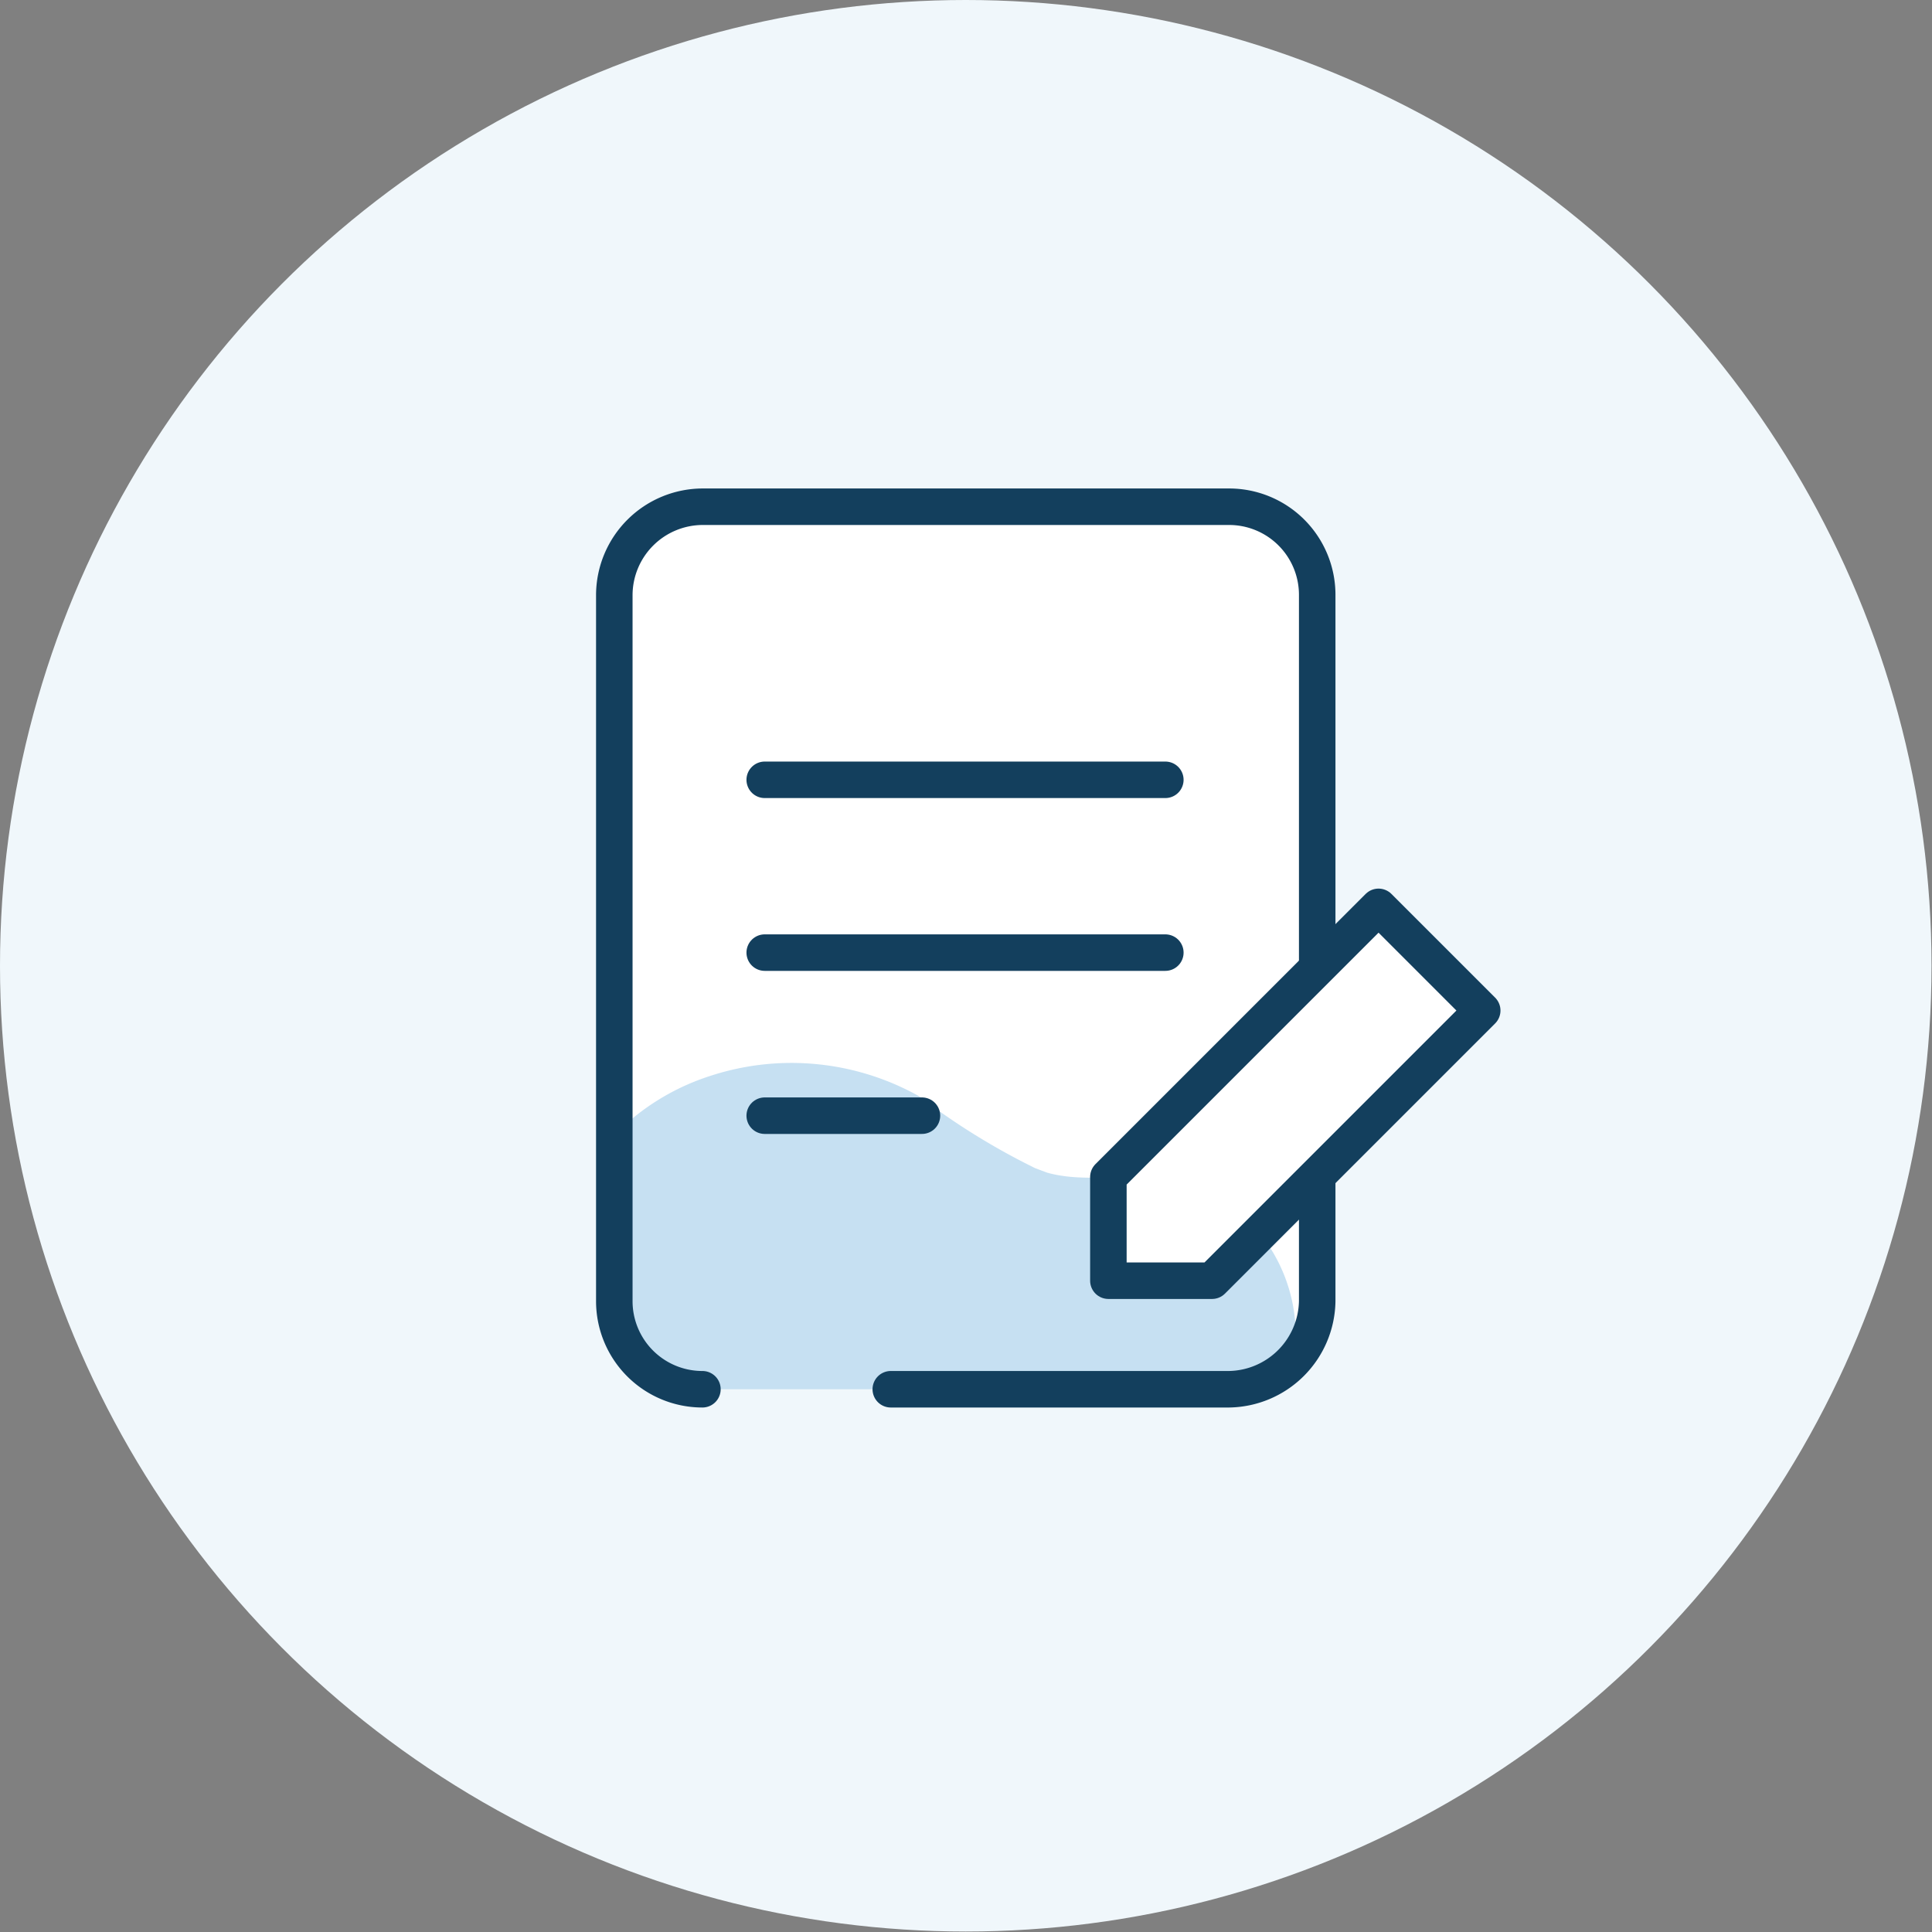
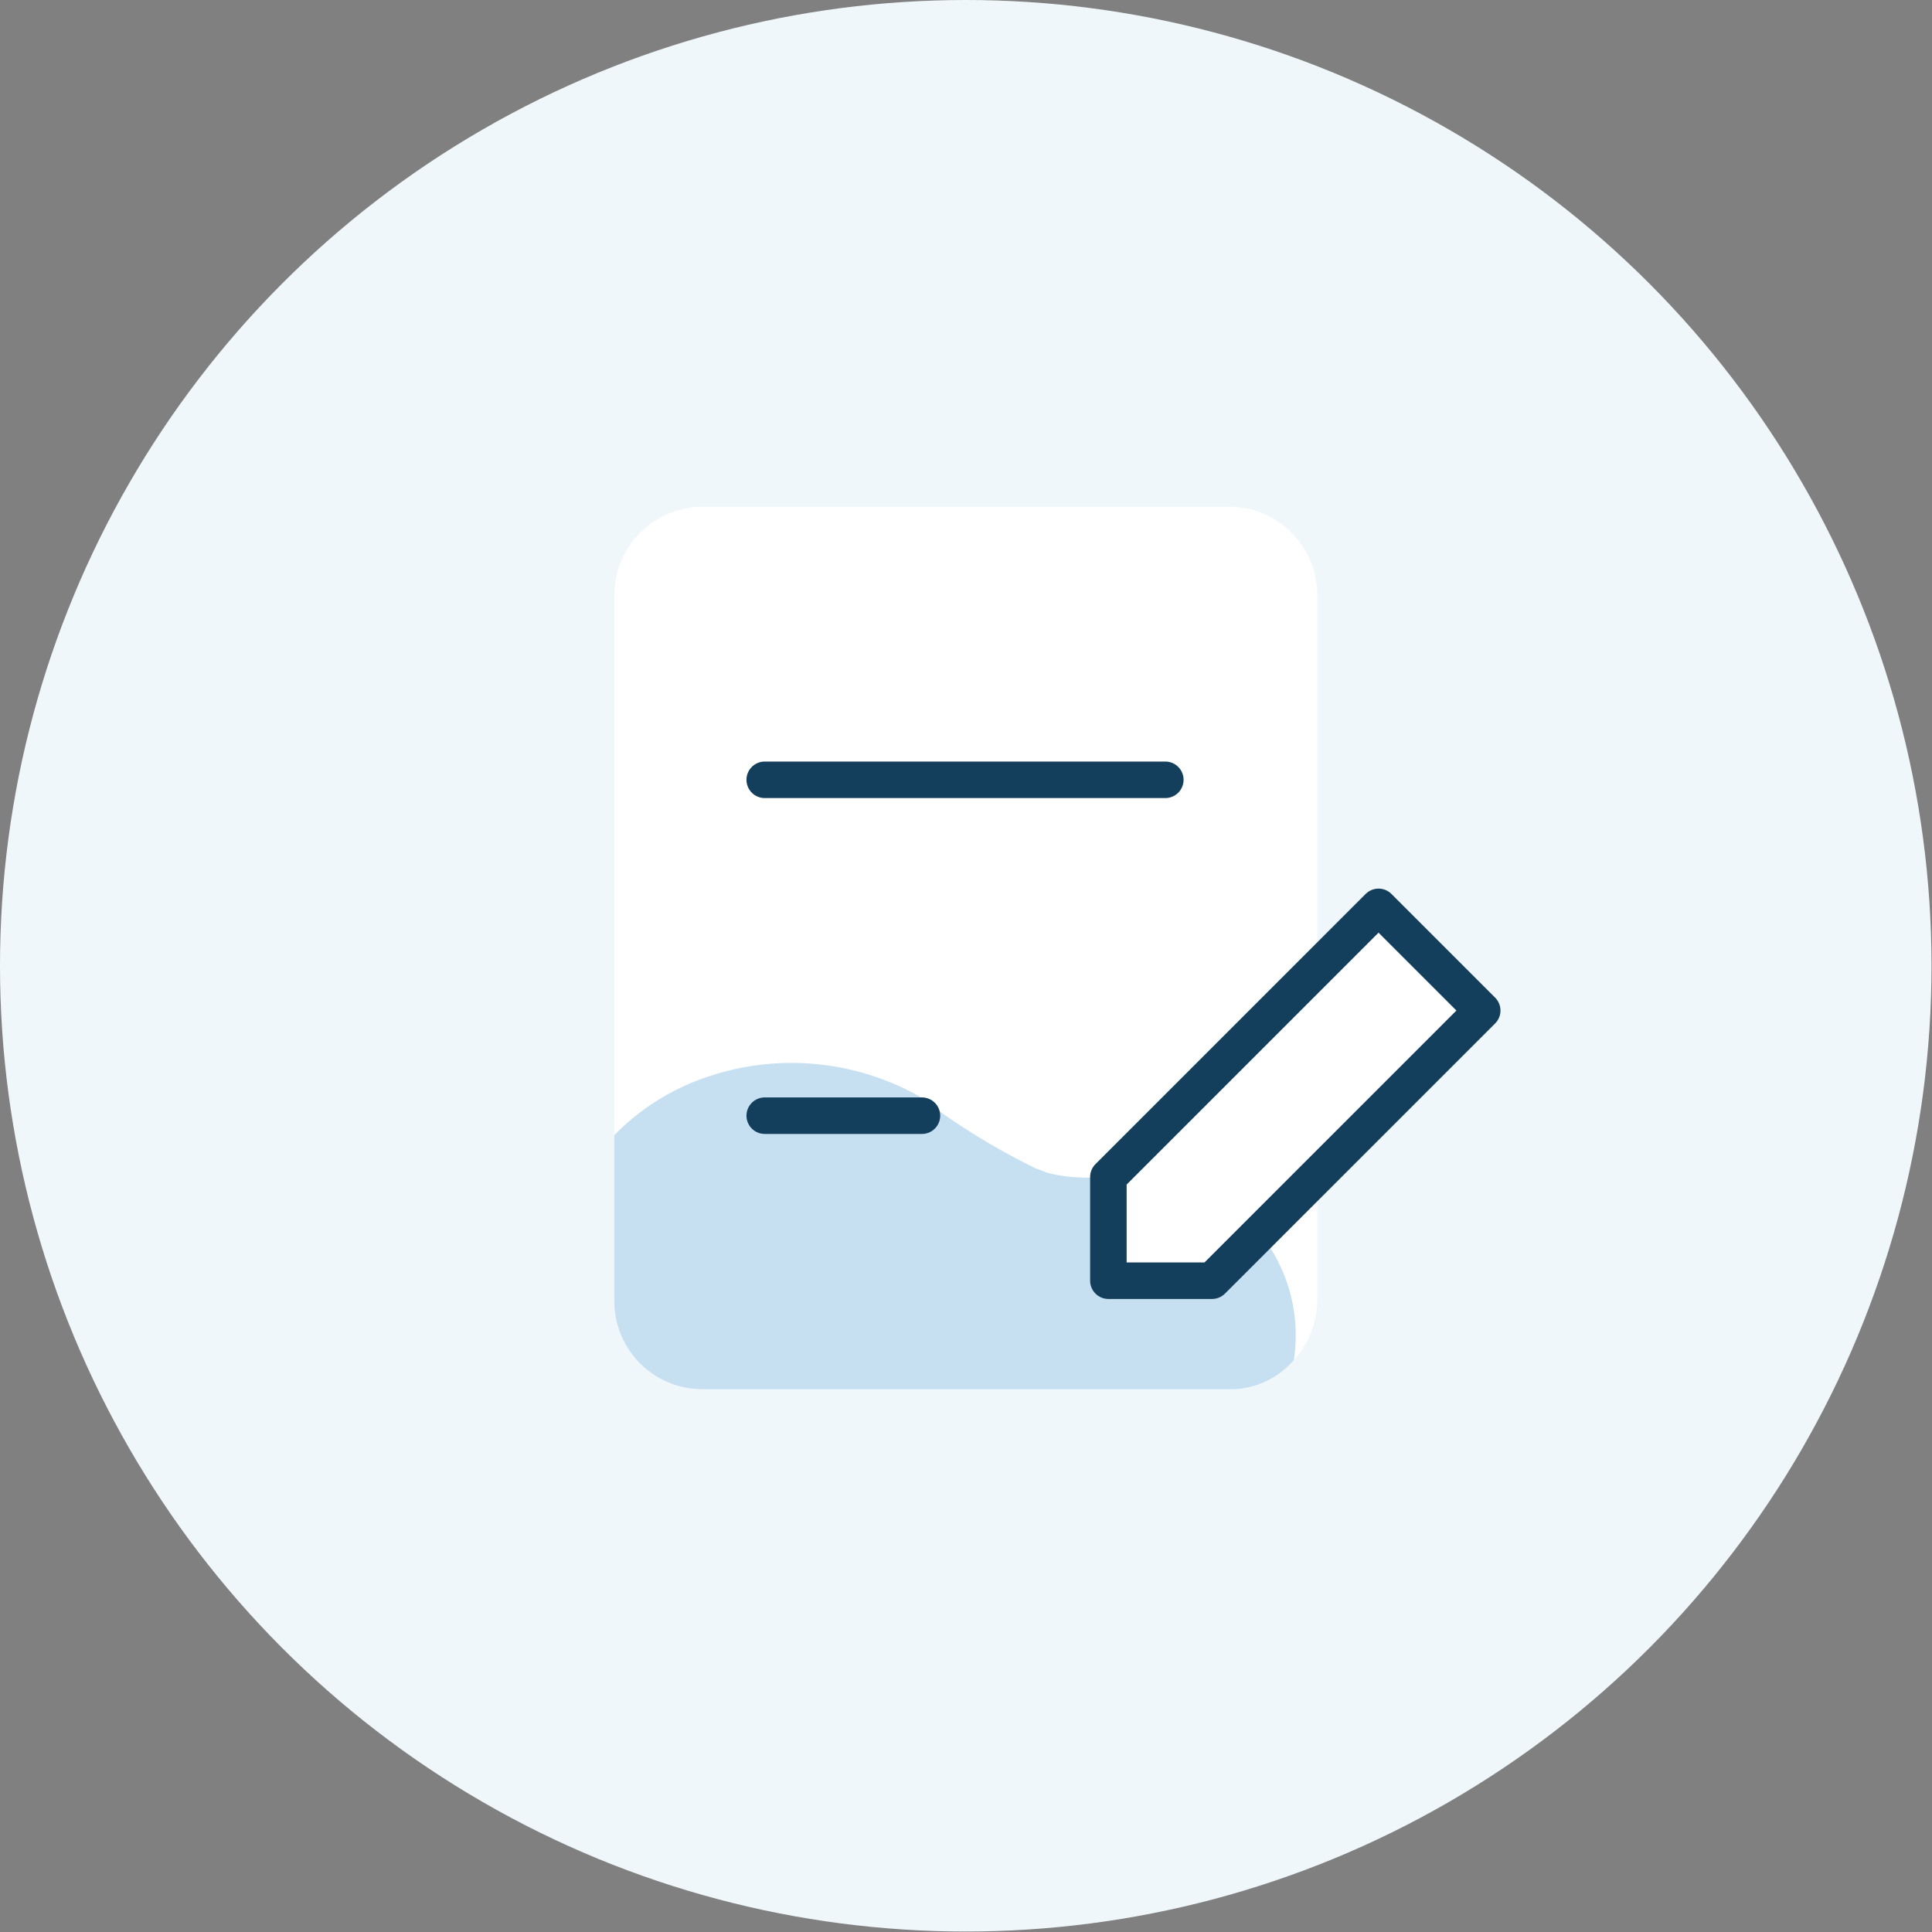
<svg xmlns="http://www.w3.org/2000/svg" xmlns:ns1="http://www.inkscape.org/namespaces/inkscape" xmlns:ns2="http://sodipodi.sourceforge.net/DTD/sodipodi-0.dtd" ns1:version="1.0 (4035a4fb49, 2020-05-01)" ns2:docname="blog-mobile.svg" id="svg24" version="1.1" viewBox="0 0 39.69 39.69">
  <rect x="0" y="0" width="39.69" height="39.69" fill="#808080" stroke="none" />
  <ns2:namedview ns1:current-layer="svg24" ns1:window-maximized="1" ns1:window-y="-8" ns1:window-x="-8" ns1:cy="19.844999" ns1:cx="19.844999" ns1:zoom="21.315193" showgrid="false" id="namedview26" ns1:window-height="1012" ns1:window-width="1920" ns1:pageshadow="2" ns1:pageopacity="0" guidetolerance="10" gridtolerance="10" objecttolerance="10" borderopacity="1" bordercolor="#666666" pagecolor="#ffffff" />
  <defs id="defs4">
    <style id="style2">.cls-1{fill:#fff;}.cls-2{fill:#4198d3;fill-rule:evenodd;opacity:0.3;}.cls-3{fill:none;stroke:#133f5d;stroke-linecap:round;stroke-linejoin:round;stroke-width:0.75px;}</style>
  </defs>
  <title id="title6">Landing Page Feature 2</title>
  <g data-name="Layer 2" id="Layer_2">
    <circle style="fill:#f0f7fb;fill-opacity:1" id="circle8" r="19.84" cy="19.84" cx="19.84" class="cls-1" />
    <path id="path10" d="M14.43,28.54a1.81,1.81,0,0,1-1.81-1.81V12.22a1.82,1.82,0,0,1,1.82-1.81H25.25a1.81,1.81,0,0,1,1.81,1.81V26.73a1.84,1.84,0,0,1-1.81,1.81H18.3" class="cls-1" />
    <path id="path12" d="M26.58,27.94a1.74,1.74,0,0,1-1.33.6H14.43a1.81,1.81,0,0,1-1.81-1.81V23.32a4.8,4.8,0,0,1,1.92-1.2,5.36,5.36,0,0,1,4.34.4A14.23,14.23,0,0,0,21.27,24l.24.09c1.36.38,2.83-.55,4.42,1.31A3.34,3.34,0,0,1,26.58,27.94Z" class="cls-2" />
-     <path id="path14" d="M14.43,28.54a1.81,1.81,0,0,1-1.81-1.81V12.22a1.82,1.82,0,0,1,1.82-1.81H25.25a1.81,1.81,0,0,1,1.81,1.81V26.73a1.84,1.84,0,0,1-1.81,1.81H18.3" class="cls-3" />
    <line y2="22.92" x2="15.71" y1="22.92" x1="18.94" class="cls-3" id="line8" />
-     <line y2="19.57" x2="15.71" y1="19.57" x1="23.94" class="cls-3" id="line6" />
    <line y2="16.02" x2="15.71" y1="16.02" x1="23.94" class="cls-3" data-name="line6" id="line6-2" />
    <polygon id="polygon19" points="28.32 18.63 30.45 20.76 24.9 26.31 22.77 26.31 22.77 24.18 28.32 18.63" class="cls-1" />
    <polygon id="polygon21" points="28.32 18.63 30.45 20.76 24.9 26.31 22.77 26.31 22.77 24.18 28.32 18.63" class="cls-3" />
  </g>
</svg>